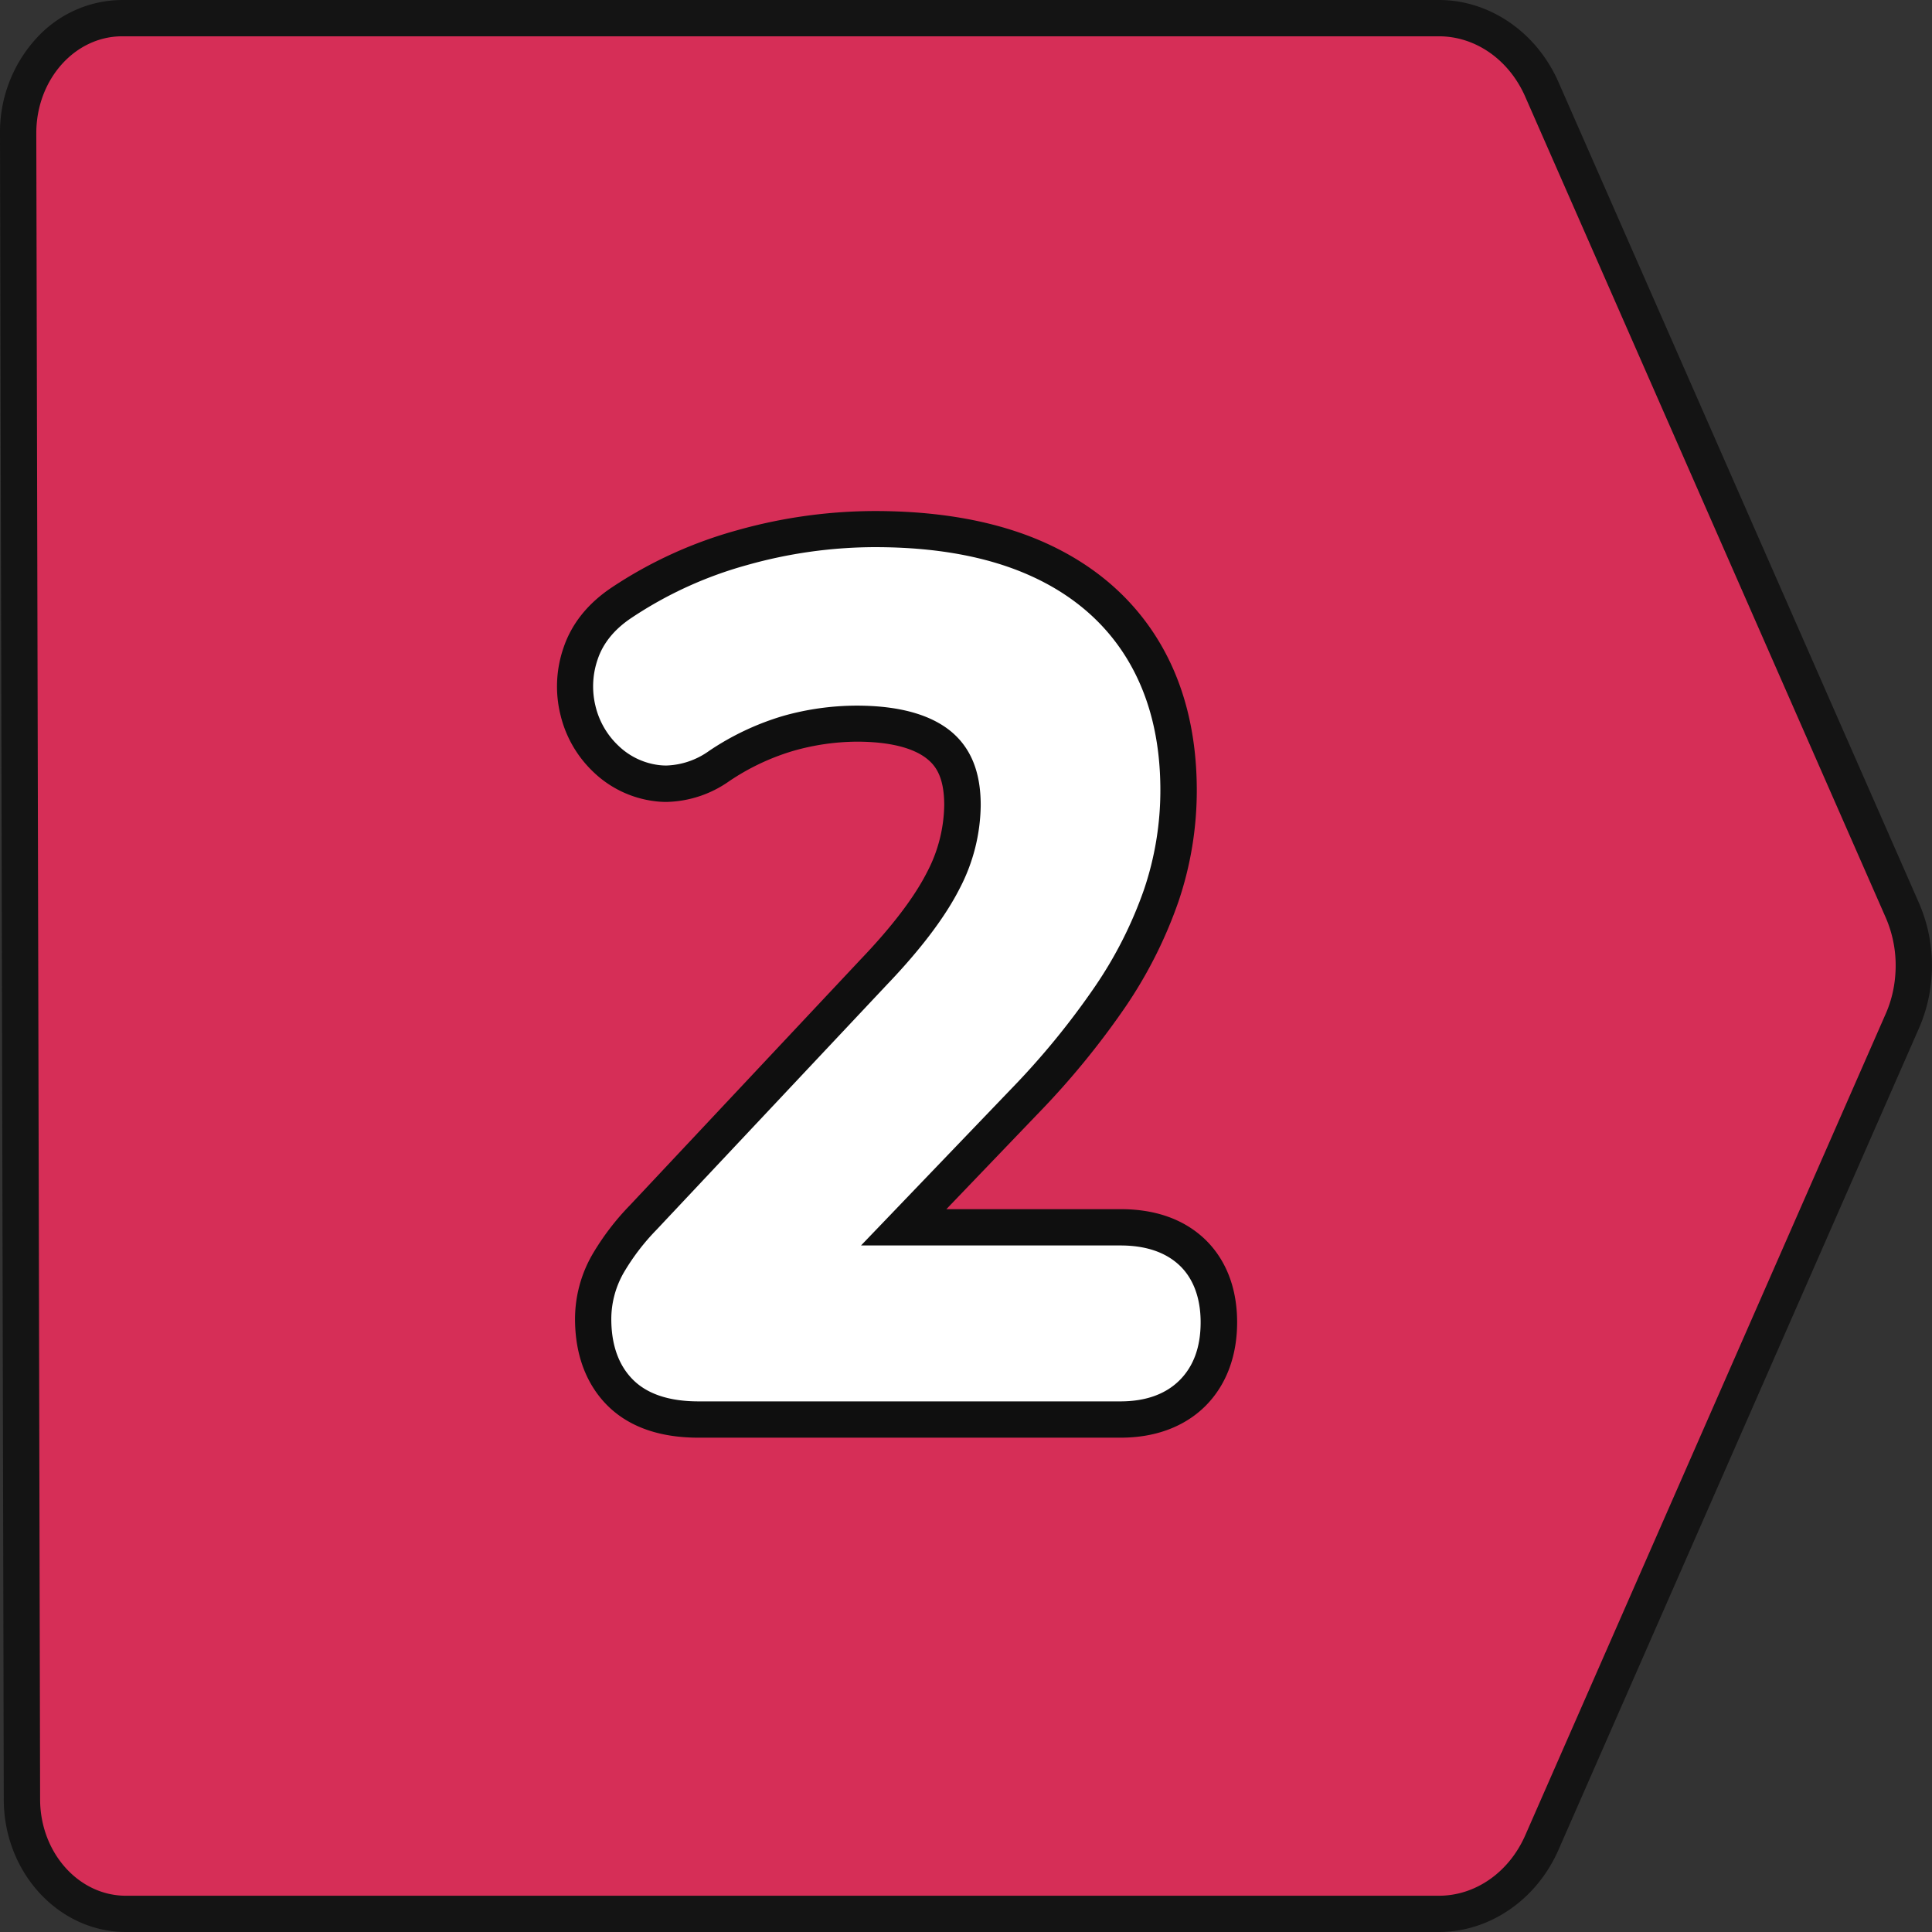
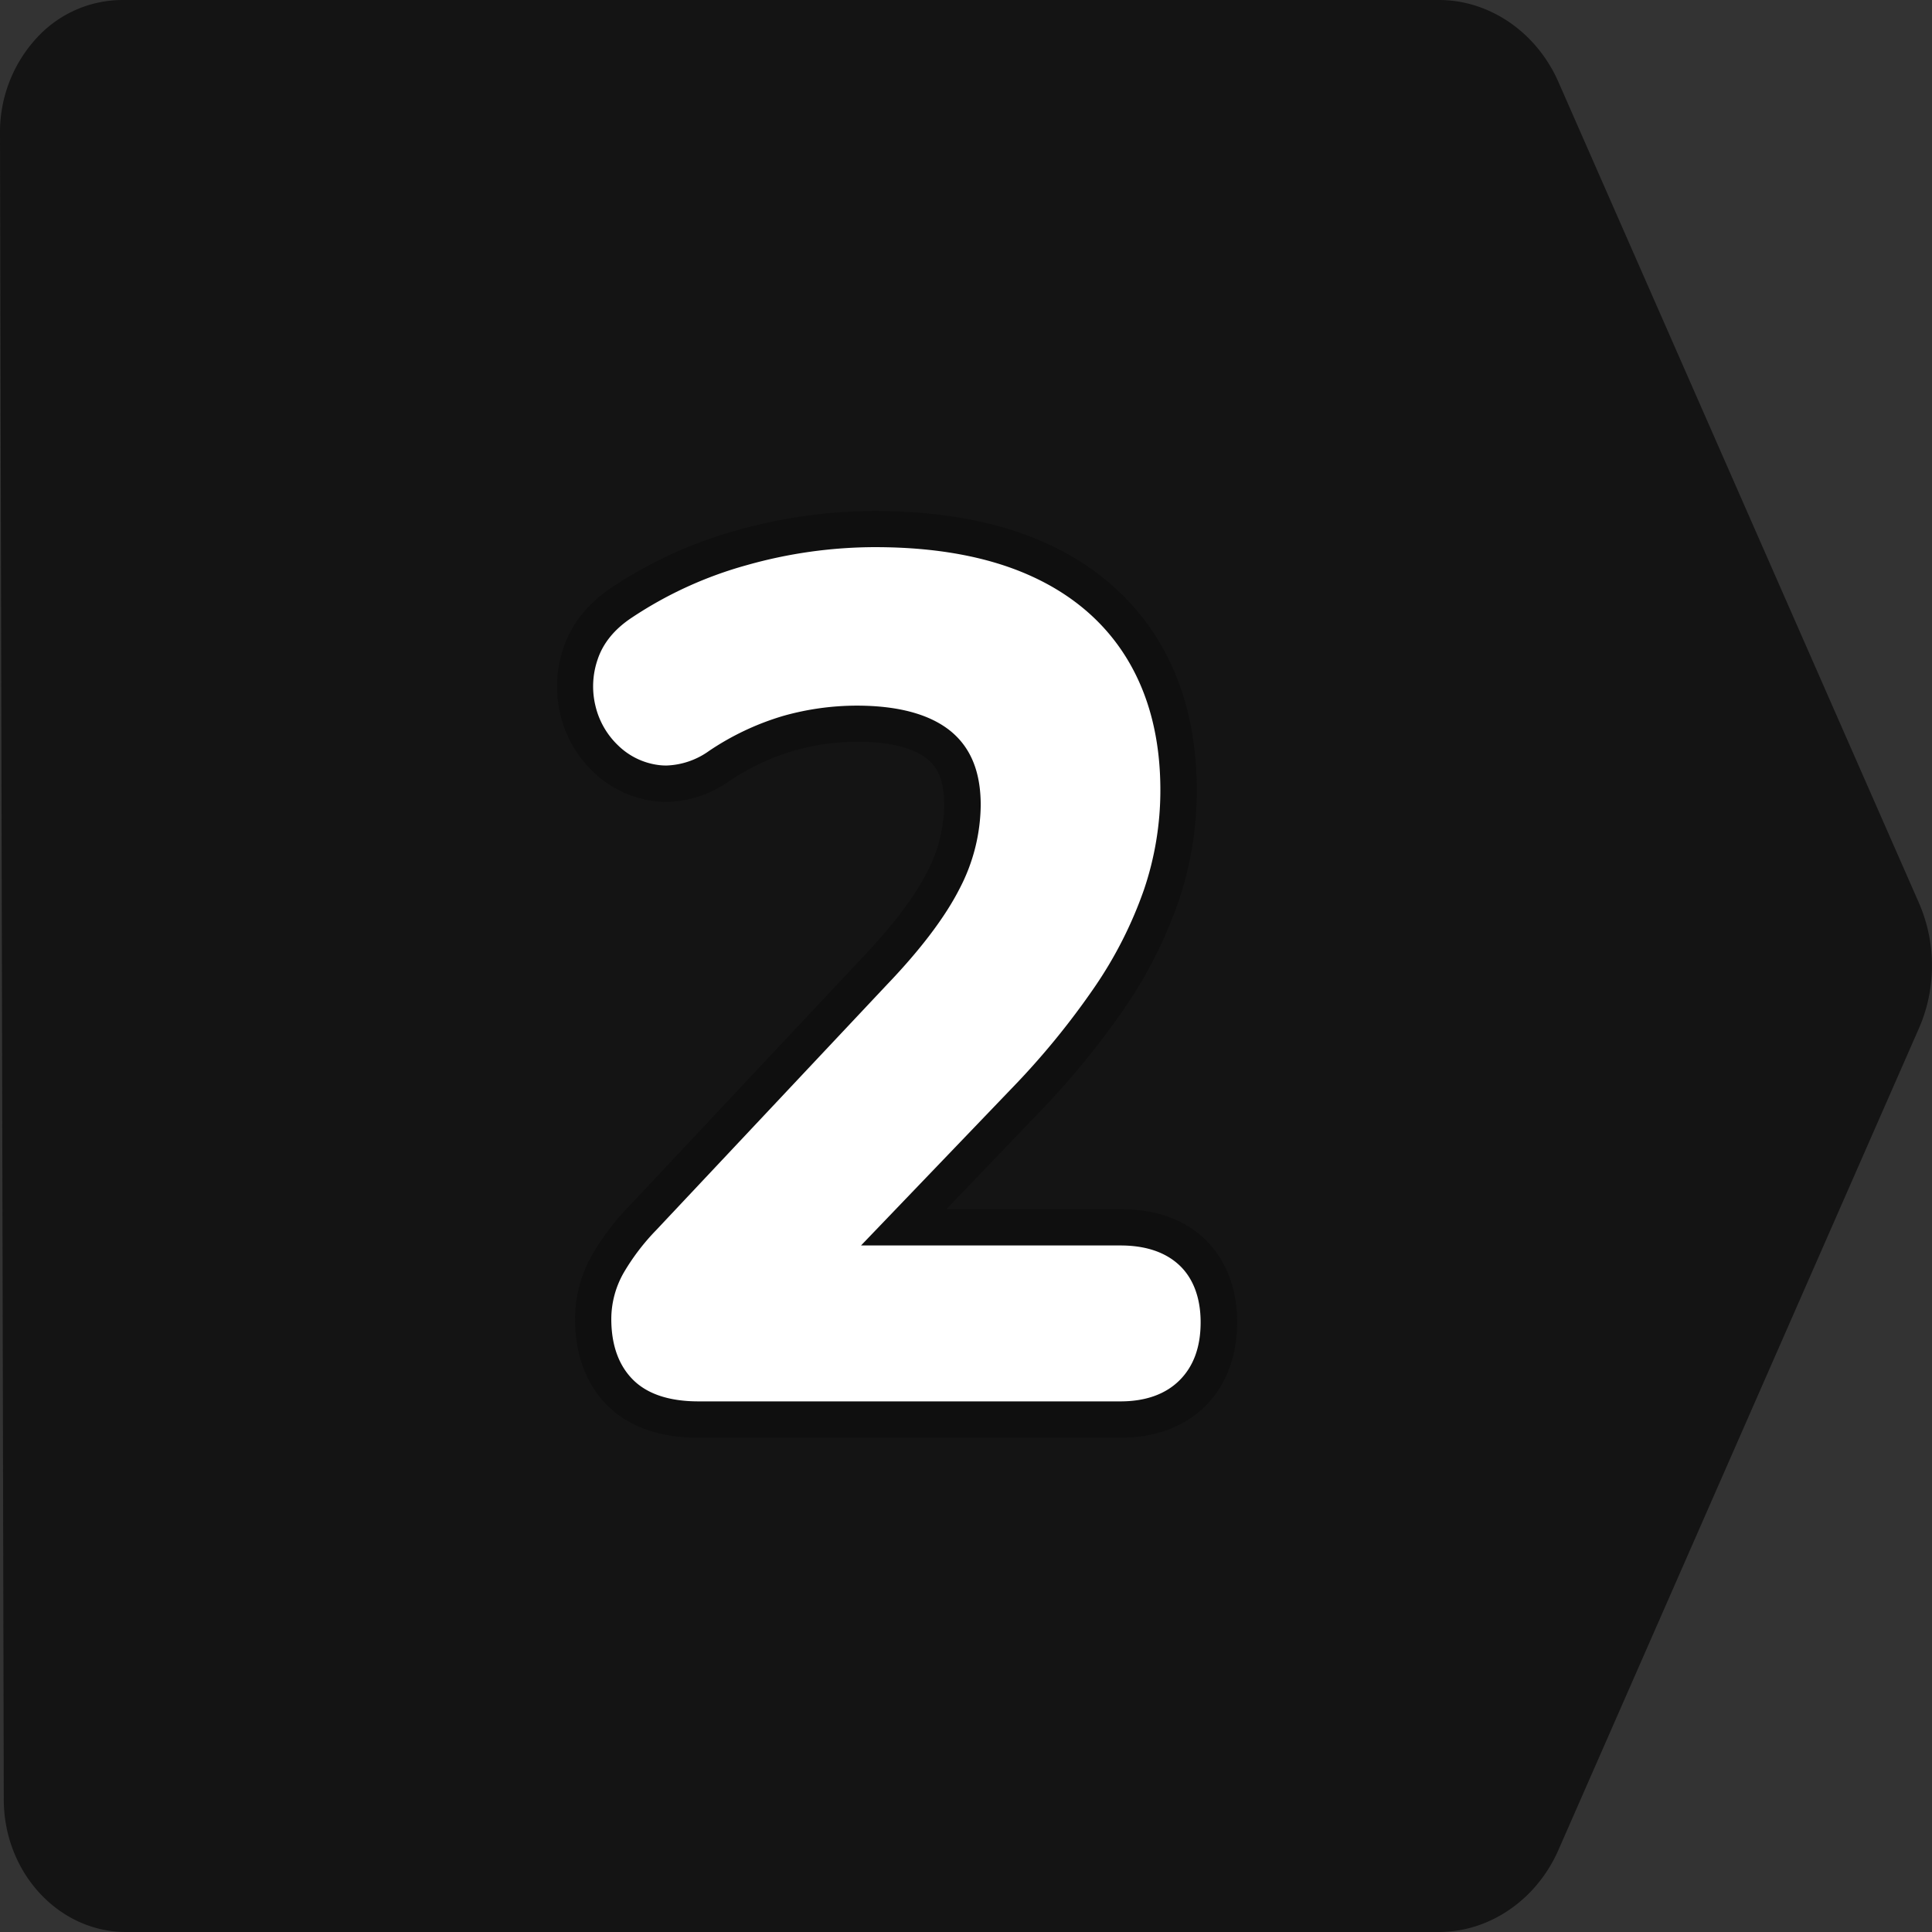
<svg xmlns="http://www.w3.org/2000/svg" viewBox="0 0 512 512">
  <rect x="0" y="0" width="512" height="512" fill="#333333" stroke="none" />
  <g id="Layer_2" data-name="Layer 2">
    <g id="Layer_1-2" data-name="Layer 1">
      <g id="_2" data-name="2">
        <g id="BG">
          <path d="m33.37 512c-17.81 0-32.37-15.77-32.37-35.14l-.49-218.32-.51-223.23a36.83 36.83 0 0 1 10.43-26 30.88 30.88 0 0 1 21.95-9.31h348.94c13.45 0 25.88 8.53 31.68 21.73l95.54 217.56a41.46 41.46 0 0 1 3.31 20 40.93 40.93 0 0 1 -3.28 13.15l-95.57 217.82c-5.8 13.21-18.24 21.74-31.68 21.74z" fill="#141414" />
-           <path d="m502.26 258.52a31 31 0 0 1 -2.5 10.09l-95.56 217.78c-4.3 9.78-13.17 16-22.88 16h-347.95c-12.53 0-22.72-11.43-22.74-25.54l-.49-218.32-.52-223.25c0-14.15 10.17-25.66 22.76-25.66h348.94c9.71 0 18.58 6.2 22.88 16l95.54 217.55a31.79 31.79 0 0 1 2.52 15.35z" fill="#d62e57" />
        </g>
        <path d="m185.11 381c-10.36 0-18.49-2.88-24.17-8.56-3.89-3.89-8.55-11-8.55-22.93a34.23 34.23 0 0 1 4.56-17 68 68 0 0 1 10-13.12l61-65c8.39-8.76 14.34-16.57 17.74-23.28a39.32 39.32 0 0 0 4.54-17.75c0-7.54-2.36-10.46-4.42-12.15-3.68-3.05-10.18-4.66-18.77-4.66a62.57 62.57 0 0 0 -16.85 2.45 61.45 61.45 0 0 0 -17 8.06 29.86 29.86 0 0 1 -16.6 5.46 24.19 24.19 0 0 1 -3.19-.21 28.45 28.45 0 0 1 -16.2-7.78 30.64 30.64 0 0 1 -8.65-15 31.33 31.33 0 0 1 .76-17.79c2.12-6.37 6.4-11.75 12.73-16a114.87 114.87 0 0 1 33.36-15.23 135.21 135.21 0 0 1 36.48-5.08c17.31 0 32.32 2.76 44.63 8.2 13.17 5.83 23.38 14.54 30.35 25.9 6.84 11.15 10.3 24.58 10.3 39.93a91.74 91.74 0 0 1 -4.85 29.45 118.83 118.83 0 0 1 -14.11 28 215.79 215.79 0 0 1 -23.2 28.29l-24.2 25.24h46.16c9.13 0 16.56 2.6 22.1 7.73 4 3.73 8.79 10.61 8.79 22.25 0 9-2.9 16.68-8.4 22.18-3.83 3.83-10.85 8.4-22.49 8.4z" fill="#0f0f0f" />
        <path d="m185.11 371.38c-7.71 0-13.55-1.93-17.36-5.74s-5.75-9.23-5.75-16.13a24.79 24.79 0 0 1 3.31-12.26 59 59 0 0 1 8.58-11.25l61.11-65c9-9.39 15.49-18 19.31-25.52a48.73 48.73 0 0 0 5.59-22.1c0-8.77-2.59-15.18-7.92-19.58-5.56-4.54-13.98-6.8-24.98-6.8a72.07 72.07 0 0 0 -19.43 2.72 71.23 71.23 0 0 0 -19.66 9.28 20.49 20.49 0 0 1 -11.31 3.87 16 16 0 0 1 -2-.12 18.74 18.74 0 0 1 -10.77-5.18 21.2 21.2 0 0 1 -6-10.39 21.88 21.88 0 0 1 .55-12.42c1.43-4.3 4.44-8 8.94-11a105.53 105.53 0 0 1 30.61-14 125.47 125.47 0 0 1 33.96-4.76c16 0 29.66 2.48 40.74 7.38 11.34 5 20.1 12.47 26 22.14s8.88 21.34 8.88 34.89a82 82 0 0 1 -4.35 26.37 109.3 109.3 0 0 1 -13 25.69 206.12 206.12 0 0 1 -22.16 27.08l-39.82 41.51h68.73c6.63 0 11.86 1.74 15.56 5.17s5.71 8.63 5.71 15.19-1.88 11.67-5.59 15.37-9 5.59-15.68 5.59z" fill="#fff" />
      </g>
    </g>
  </g>
</svg>